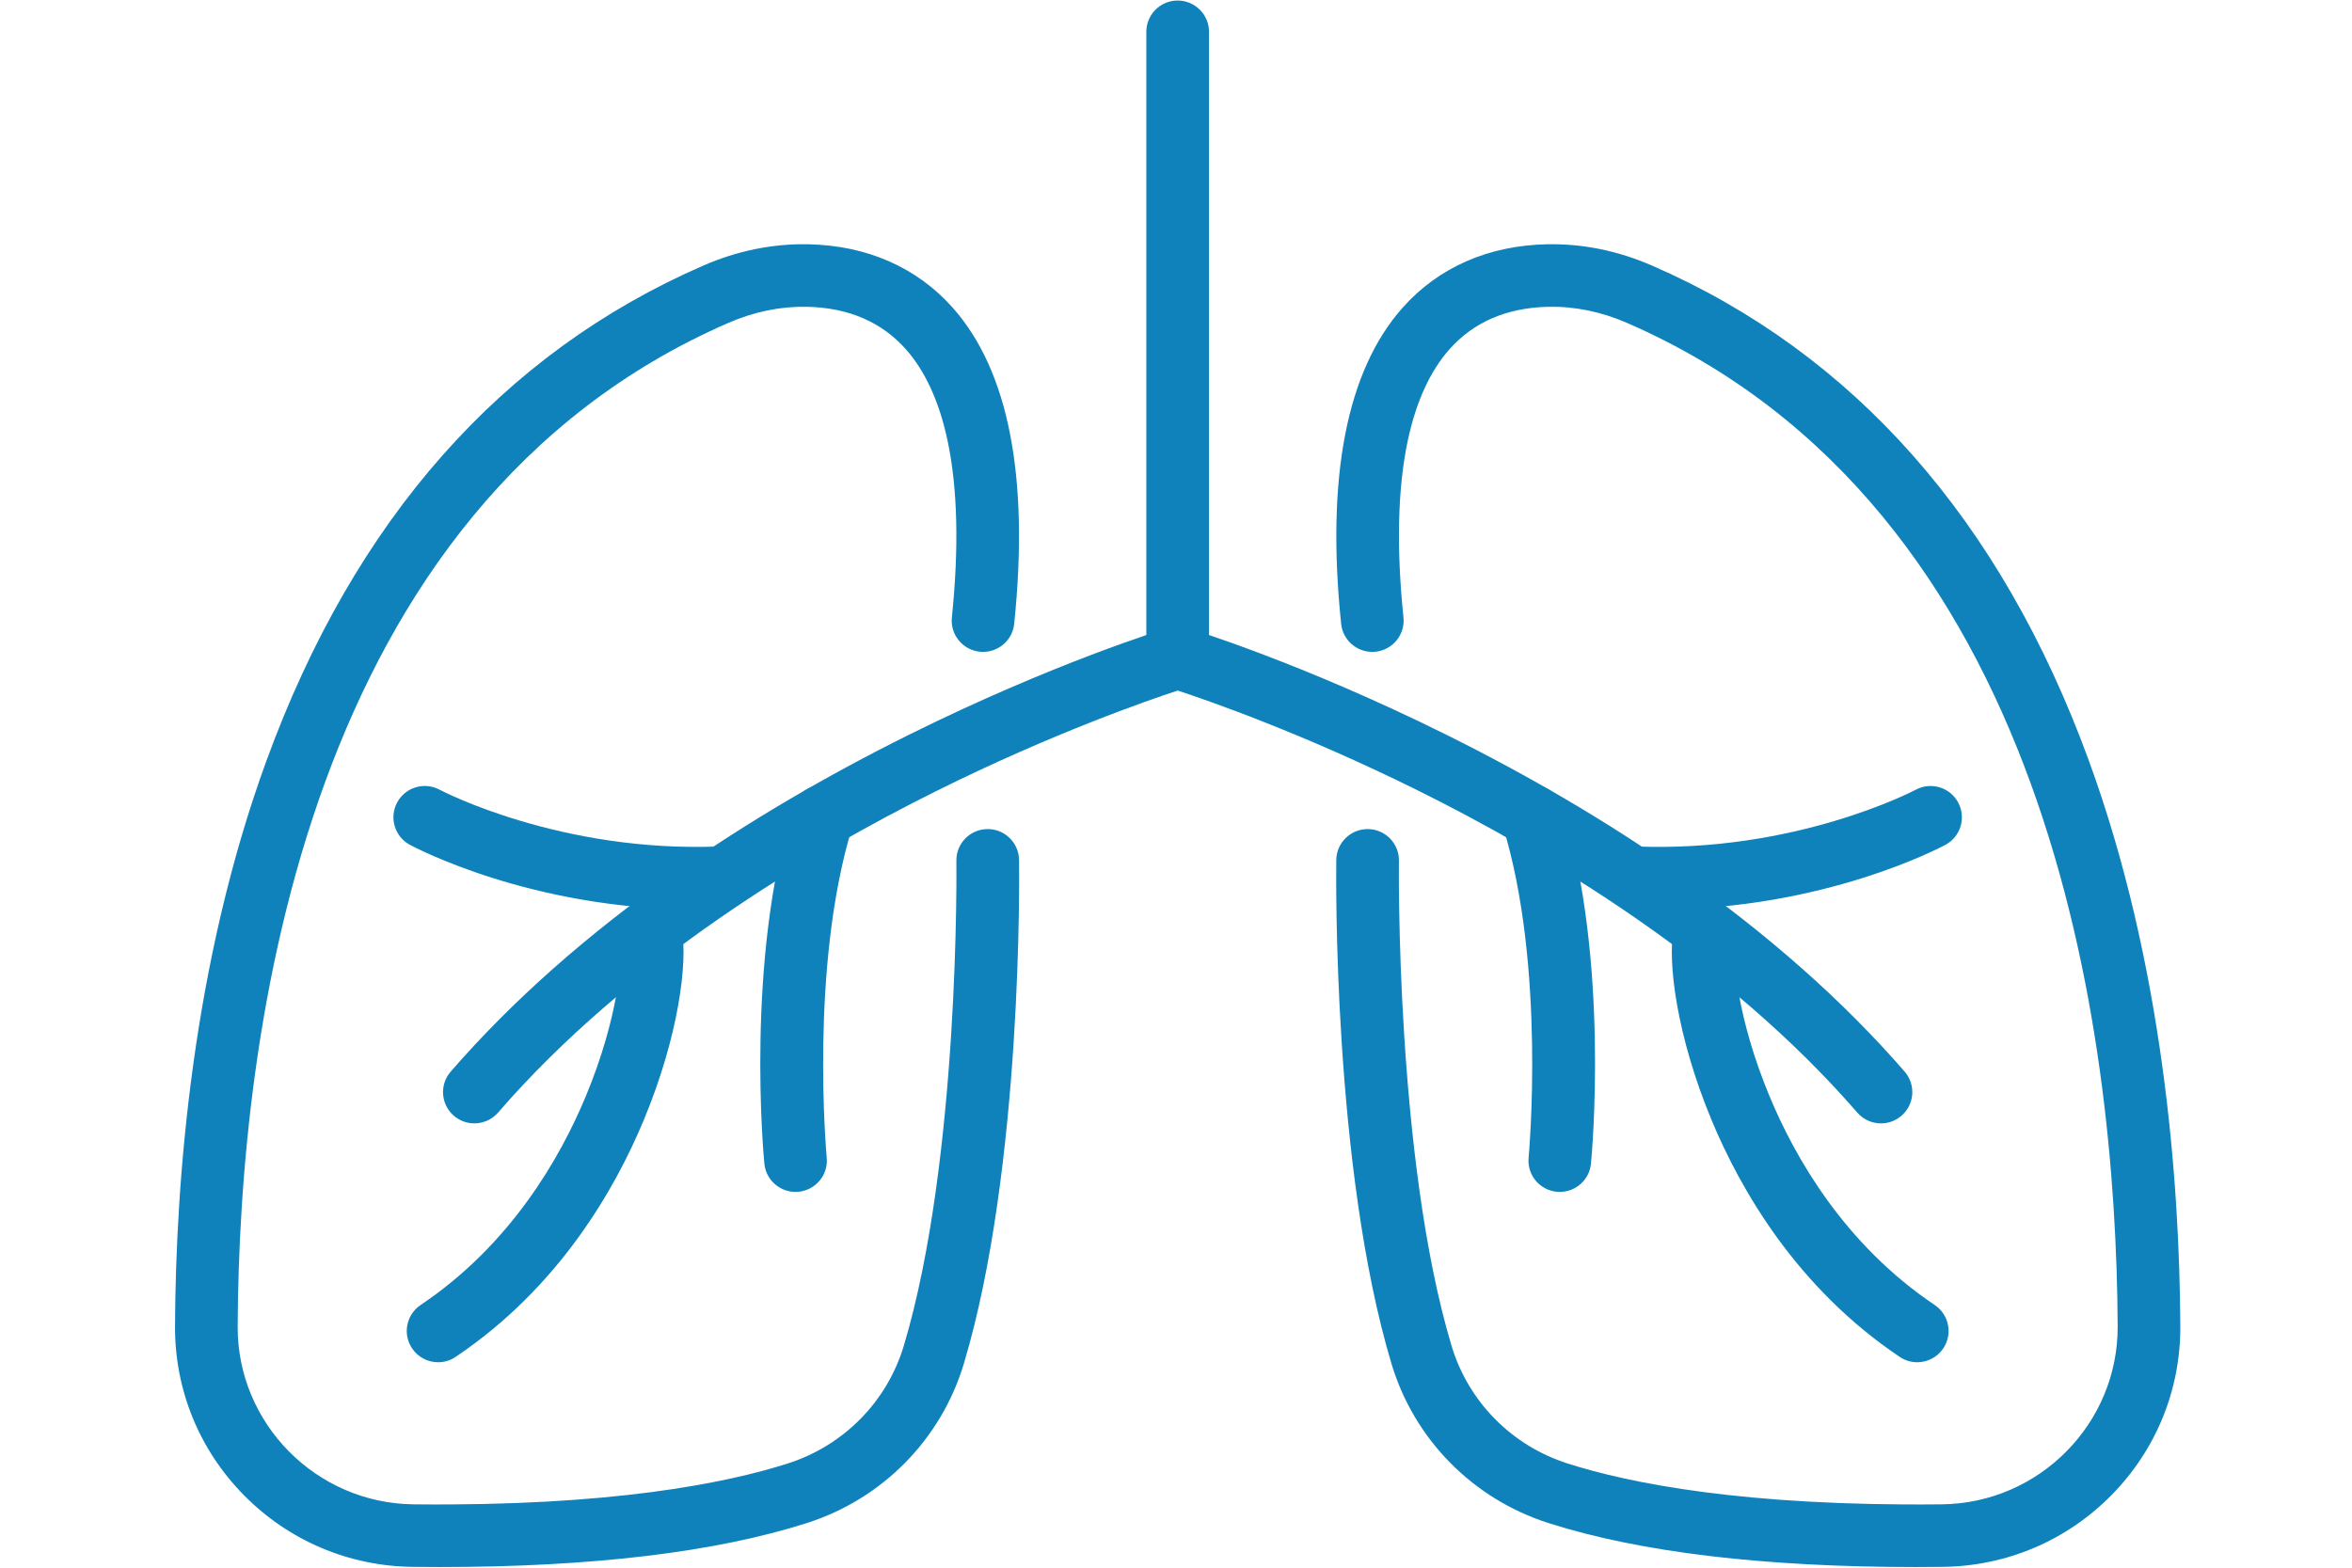
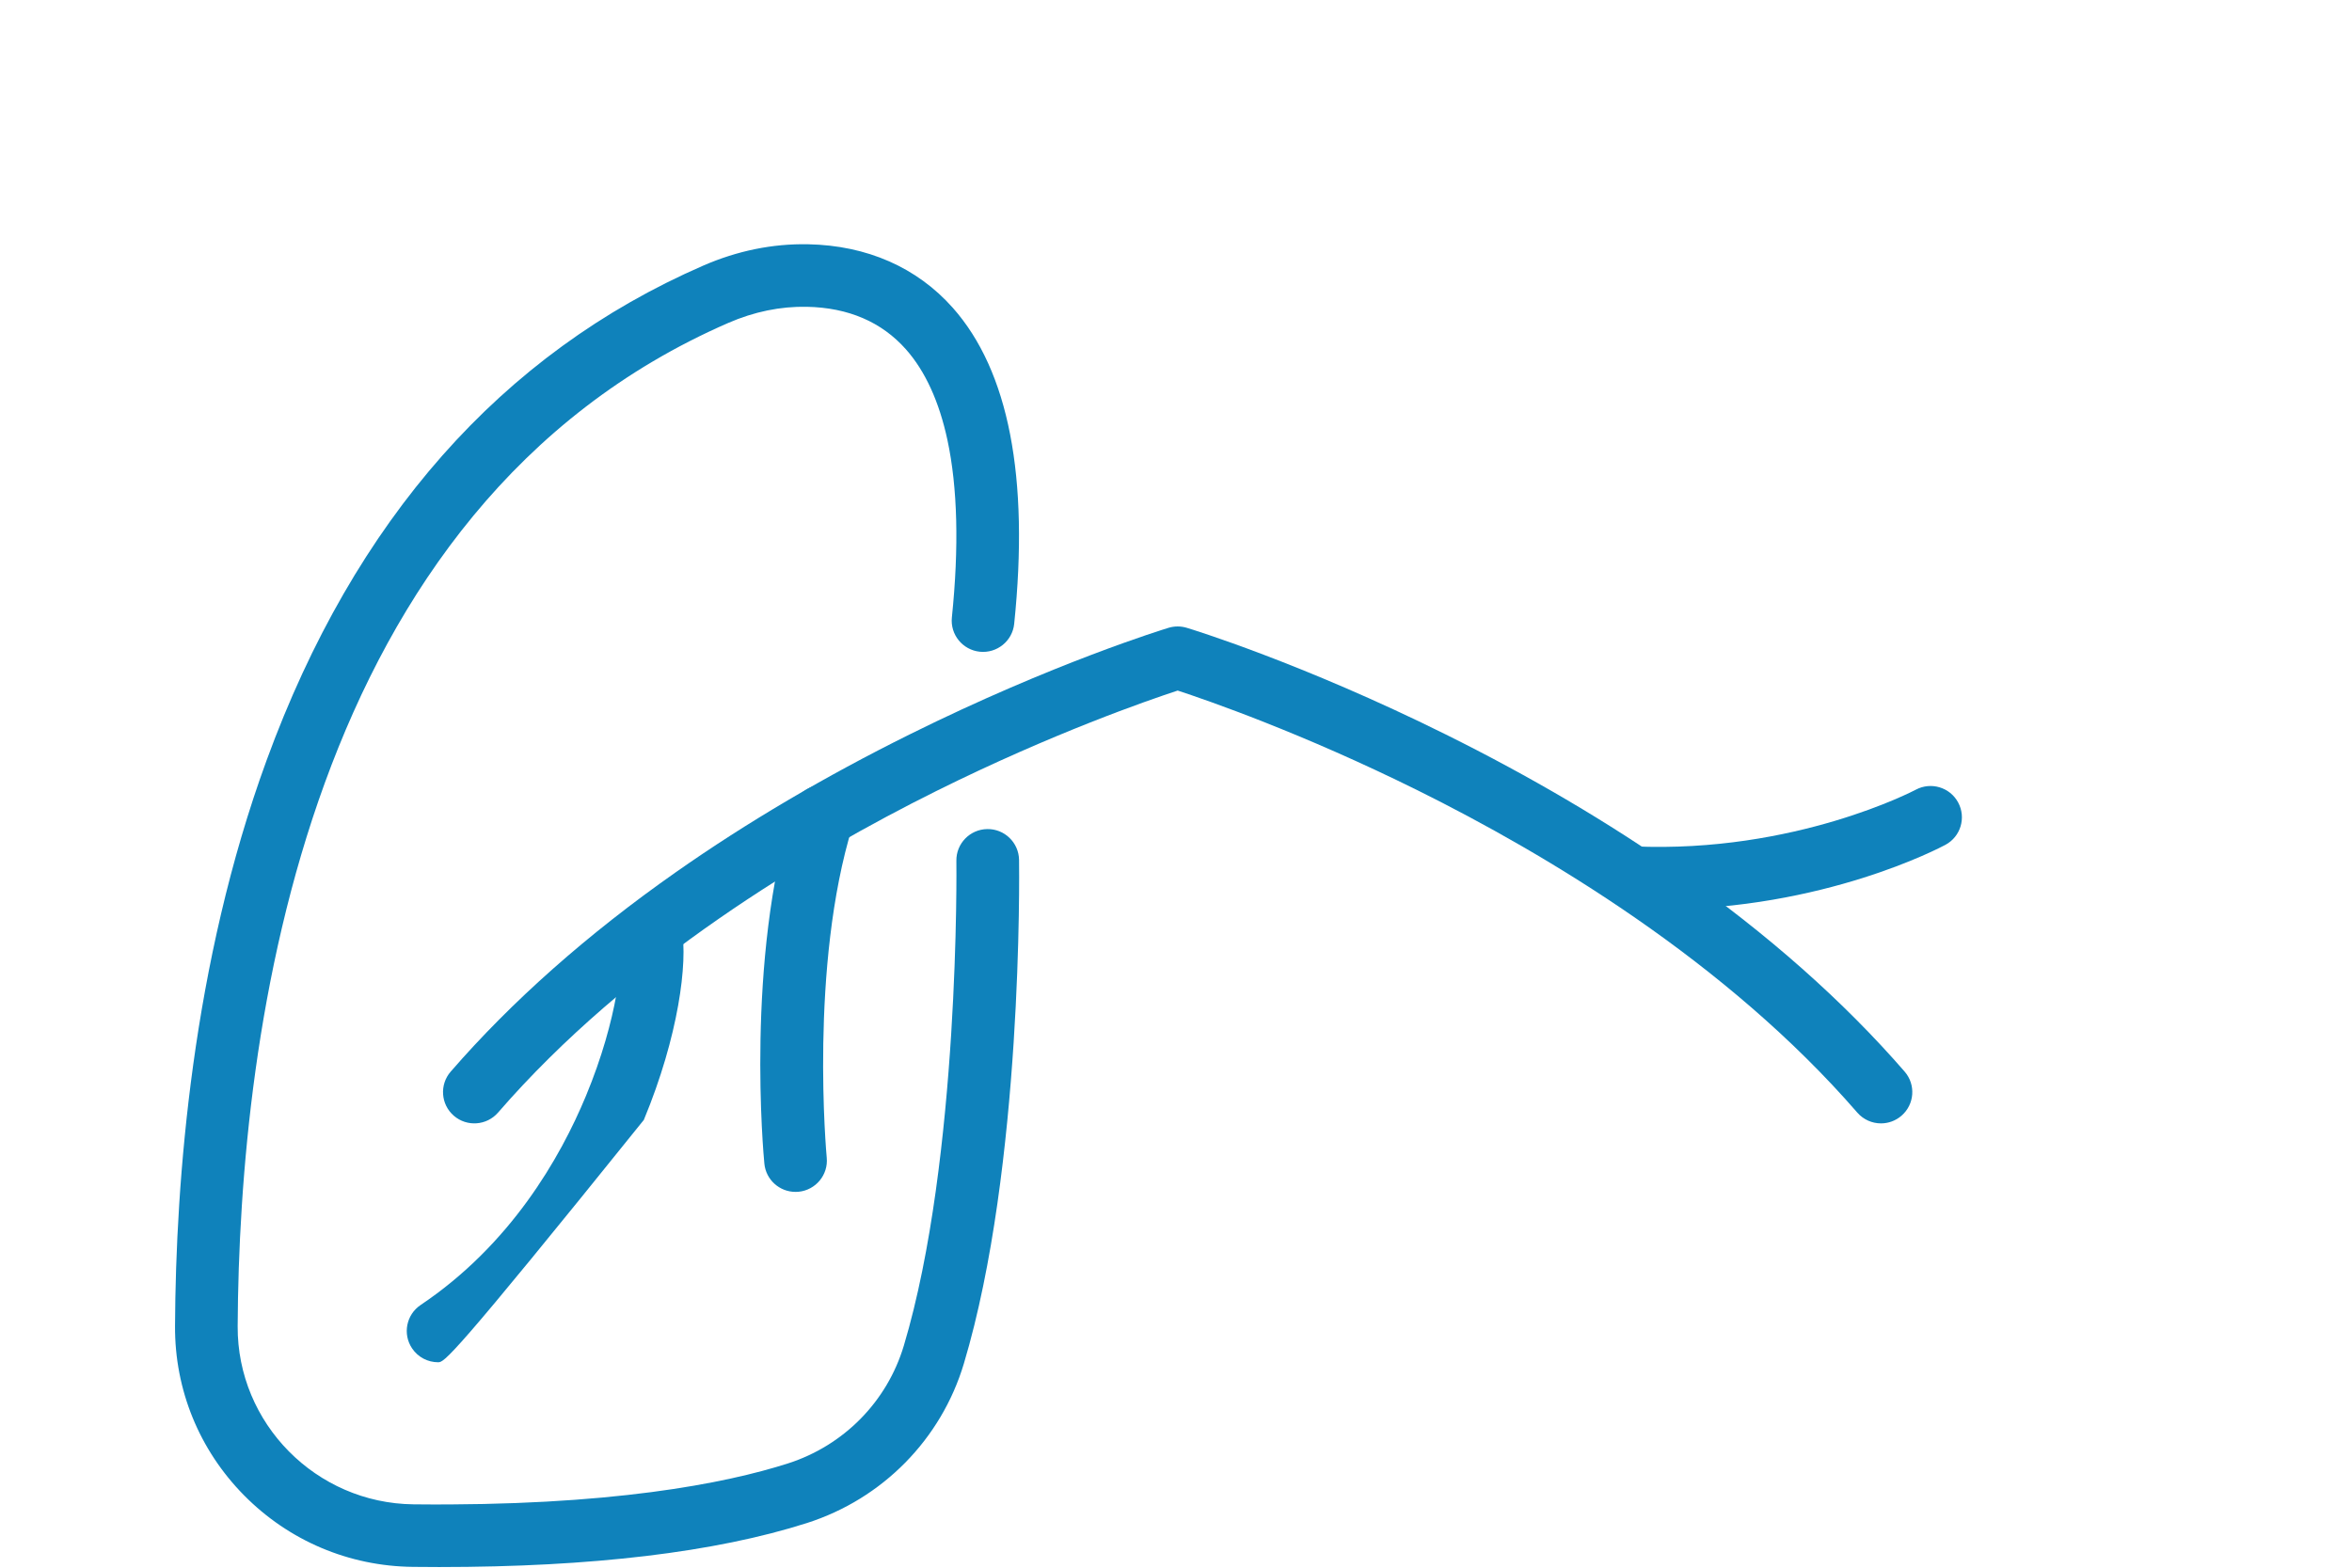
<svg xmlns="http://www.w3.org/2000/svg" width="300" zoomAndPan="magnify" viewBox="0 0 224.88 150" height="200" preserveAspectRatio="xMidYMid meet" version="1.0">
  <defs>
    <clipPath id="f70ca1d16d">
      <path d="M 16.645 23 L 98 23 L 98 149.961 L 16.645 149.961 Z M 16.645 23 " clip-rule="nonzero" />
    </clipPath>
    <clipPath id="38f17e53ca">
      <path d="M 127 23 L 208.543 23 L 208.543 149.961 L 127 149.961 Z M 127 23 " clip-rule="nonzero" />
    </clipPath>
    <clipPath id="a46f733050">
-       <path d="M 109 0.039 L 116 0.039 L 116 66 L 109 66 Z M 109 0.039 " clip-rule="nonzero" />
-     </clipPath>
+       </clipPath>
  </defs>
  <g clip-path="url(#f70ca1d16d)">
    <path fill="#0f82bb" d="M 41.961 149.938 C 41.129 149.938 40.285 149.934 39.434 149.922 C 33.316 149.855 27.586 147.426 23.293 143.082 C 19 138.734 16.648 132.977 16.684 126.875 C 16.754 112.914 18.336 92.188 25.449 72.734 C 33.855 49.738 47.906 33.816 67.215 25.414 C 70.48 23.992 73.855 23.305 77.25 23.371 C 82.879 23.484 87.664 25.59 91.094 29.457 C 96.434 35.484 98.41 45.656 96.961 59.688 C 96.793 61.332 95.32 62.527 93.672 62.359 C 92.027 62.188 90.828 60.719 91 59.074 C 91.691 52.352 91.547 46.641 90.574 42.098 C 89.785 38.426 88.449 35.504 86.602 33.422 C 84.281 30.805 81.094 29.434 77.129 29.355 C 74.609 29.305 72.078 29.824 69.609 30.898 C 29.121 48.527 22.824 98.617 22.676 126.906 C 22.629 136.195 30.172 143.836 39.496 143.938 C 58.336 144.141 69.363 141.926 75.297 140.031 C 80.652 138.32 84.801 134.109 86.402 128.762 C 91.777 110.809 91.434 82.648 91.43 82.363 C 91.406 80.711 92.73 79.352 94.383 79.328 C 96.039 79.301 97.402 80.625 97.426 82.277 C 97.441 83.469 97.789 111.637 92.145 130.477 C 89.977 137.715 84.363 143.418 77.125 145.73 C 68.379 148.523 56.559 149.938 41.961 149.938 Z M 41.961 149.938 " fill-opacity="1" fill-rule="nonzero" />
  </g>
  <g clip-path="url(#38f17e53ca)">
-     <path fill="#0f82bb" d="M 183.238 149.938 C 168.641 149.938 156.82 148.523 148.074 145.73 C 140.836 143.418 135.219 137.715 133.051 130.477 C 127.41 111.637 127.758 83.469 127.773 82.277 C 127.797 80.641 129.133 79.328 130.77 79.328 C 130.785 79.328 130.801 79.328 130.812 79.328 C 132.469 79.352 133.793 80.711 133.766 82.363 C 133.762 82.664 133.422 110.816 138.797 128.762 C 140.398 134.109 144.547 138.32 149.902 140.031 C 155.836 141.926 166.863 144.141 185.703 143.938 C 195.027 143.836 202.57 136.195 202.523 126.906 C 202.375 98.617 196.078 48.527 155.59 30.898 C 153.121 29.824 150.586 29.305 148.07 29.355 C 144.105 29.434 140.918 30.805 138.598 33.422 C 136.75 35.504 135.414 38.426 134.625 42.098 C 133.652 46.641 133.508 52.352 134.199 59.074 C 134.371 60.719 133.172 62.188 131.527 62.359 C 129.879 62.527 128.406 61.332 128.238 59.688 C 126.789 45.656 128.766 35.484 134.105 29.457 C 137.535 25.59 142.32 23.484 147.949 23.371 C 151.344 23.305 154.719 23.992 157.984 25.414 C 177.293 33.816 191.344 49.738 199.75 72.734 C 206.863 92.188 208.445 112.914 208.516 126.875 C 208.551 132.977 206.199 138.734 201.906 143.082 C 197.613 147.426 191.883 149.855 185.766 149.922 C 184.914 149.934 184.07 149.938 183.238 149.938 Z M 183.238 149.938 " fill-opacity="1" fill-rule="nonzero" />
-   </g>
+     </g>
  <path fill="#0f82bb" d="M 76.039 114.043 C 74.516 114.043 73.211 112.887 73.062 111.34 C 72.984 110.551 71.246 91.84 75.785 77.207 C 76.273 75.629 77.953 74.746 79.535 75.234 C 81.117 75.723 82 77.398 81.512 78.977 C 77.336 92.445 79.012 110.586 79.027 110.766 C 79.188 112.41 77.977 113.871 76.332 114.031 C 76.234 114.039 76.137 114.043 76.039 114.043 Z M 76.039 114.043 " fill-opacity="1" fill-rule="nonzero" />
-   <path fill="#0f82bb" d="M 66.516 87.02 C 50.809 87.02 39.641 81.098 39.148 80.832 C 37.691 80.043 37.148 78.23 37.938 76.773 C 38.723 75.32 40.539 74.781 41.996 75.562 C 42.188 75.664 53.613 81.645 68.938 80.984 C 70.59 80.91 71.988 82.191 72.062 83.844 C 72.133 85.496 70.848 86.891 69.195 86.961 C 68.289 87.004 67.395 87.02 66.516 87.02 Z M 66.516 87.02 " fill-opacity="1" fill-rule="nonzero" />
-   <path fill="#0f82bb" d="M 41.852 130.344 C 40.887 130.344 39.941 129.879 39.363 129.02 C 38.438 127.648 38.805 125.789 40.176 124.867 C 48.781 119.09 53.527 110.801 55.992 104.863 C 59.109 97.355 59.547 91.508 59.266 89.992 C 58.965 88.367 60.039 86.805 61.668 86.504 C 63.297 86.203 64.859 87.277 65.16 88.902 C 65.746 92.074 64.859 99.137 61.531 107.156 C 58.746 113.855 53.363 123.227 43.523 129.832 C 43.012 130.18 42.43 130.344 41.852 130.344 Z M 41.852 130.344 " fill-opacity="1" fill-rule="nonzero" />
+   <path fill="#0f82bb" d="M 41.852 130.344 C 40.887 130.344 39.941 129.879 39.363 129.02 C 38.438 127.648 38.805 125.789 40.176 124.867 C 48.781 119.09 53.527 110.801 55.992 104.863 C 59.109 97.355 59.547 91.508 59.266 89.992 C 58.965 88.367 60.039 86.805 61.668 86.504 C 63.297 86.203 64.859 87.277 65.16 88.902 C 65.746 92.074 64.859 99.137 61.531 107.156 C 43.012 130.18 42.43 130.344 41.852 130.344 Z M 41.852 130.344 " fill-opacity="1" fill-rule="nonzero" />
  <path fill="#0f82bb" d="M 179.883 107.488 C 179.043 107.488 178.207 107.137 177.613 106.453 C 165.078 92 147.832 81.711 135.57 75.629 C 124.453 70.113 115.371 66.984 112.602 66.074 C 109.816 66.988 100.664 70.145 89.523 75.68 C 77.297 81.758 60.094 92.027 47.586 106.453 C 46.5 107.703 44.609 107.84 43.355 106.758 C 42.105 105.676 41.969 103.785 43.055 102.535 C 48.891 95.805 56.145 89.379 64.613 83.441 C 71.348 78.715 78.867 74.285 86.961 70.27 C 100.734 63.434 111.285 60.207 111.727 60.07 C 112.297 59.898 112.902 59.898 113.469 60.07 C 113.914 60.203 124.465 63.434 138.238 70.27 C 146.332 74.285 153.852 78.715 160.586 83.441 C 169.055 89.379 176.305 95.805 182.145 102.535 C 183.23 103.785 183.094 105.676 181.84 106.758 C 181.273 107.246 180.574 107.488 179.883 107.488 Z M 179.883 107.488 " fill-opacity="1" fill-rule="nonzero" />
-   <path fill="#0f82bb" d="M 149.16 114.043 C 149.062 114.043 148.965 114.039 148.867 114.031 C 147.219 113.871 146.012 112.41 146.172 110.766 C 146.188 110.586 147.863 92.445 143.688 78.977 C 143.195 77.398 144.082 75.723 145.664 75.234 C 147.242 74.742 148.922 75.629 149.414 77.207 C 153.949 91.836 152.215 110.551 152.137 111.34 C 151.988 112.887 150.684 114.043 149.16 114.043 Z M 149.16 114.043 " fill-opacity="1" fill-rule="nonzero" />
  <path fill="#0f82bb" d="M 158.684 87.02 C 157.805 87.02 156.91 87.004 156.004 86.961 C 154.352 86.891 153.066 85.496 153.137 83.844 C 153.211 82.191 154.605 80.91 156.262 80.984 C 171.641 81.648 183.094 75.625 183.207 75.562 C 184.664 74.781 186.48 75.328 187.262 76.781 C 188.047 78.234 187.508 80.047 186.051 80.832 C 185.559 81.098 174.391 87.02 158.684 87.02 Z M 158.684 87.02 " fill-opacity="1" fill-rule="nonzero" />
-   <path fill="#0f82bb" d="M 183.348 130.344 C 182.77 130.344 182.188 130.18 181.676 129.832 C 171.836 123.227 166.453 113.855 163.668 107.156 C 160.34 99.137 159.453 92.074 160.039 88.902 C 160.34 87.277 161.902 86.203 163.531 86.504 C 165.16 86.805 166.234 88.367 165.934 89.992 C 165.652 91.508 166.09 97.355 169.207 104.863 C 171.672 110.801 176.418 119.09 185.023 124.867 C 186.395 125.789 186.758 127.648 185.836 129.02 C 185.258 129.879 184.309 130.344 183.348 130.344 Z M 183.348 130.344 " fill-opacity="1" fill-rule="nonzero" />
  <g clip-path="url(#a46f733050)">
    <path fill="#0f82bb" d="M 112.598 65.926 C 110.945 65.926 109.602 64.586 109.602 62.934 L 109.602 3.043 C 109.602 1.391 110.945 0.051 112.598 0.051 C 114.254 0.051 115.598 1.391 115.598 3.043 L 115.598 62.934 C 115.598 64.586 114.254 65.926 112.598 65.926 Z M 112.598 65.926 " fill-opacity="1" fill-rule="nonzero" />
  </g>
</svg>